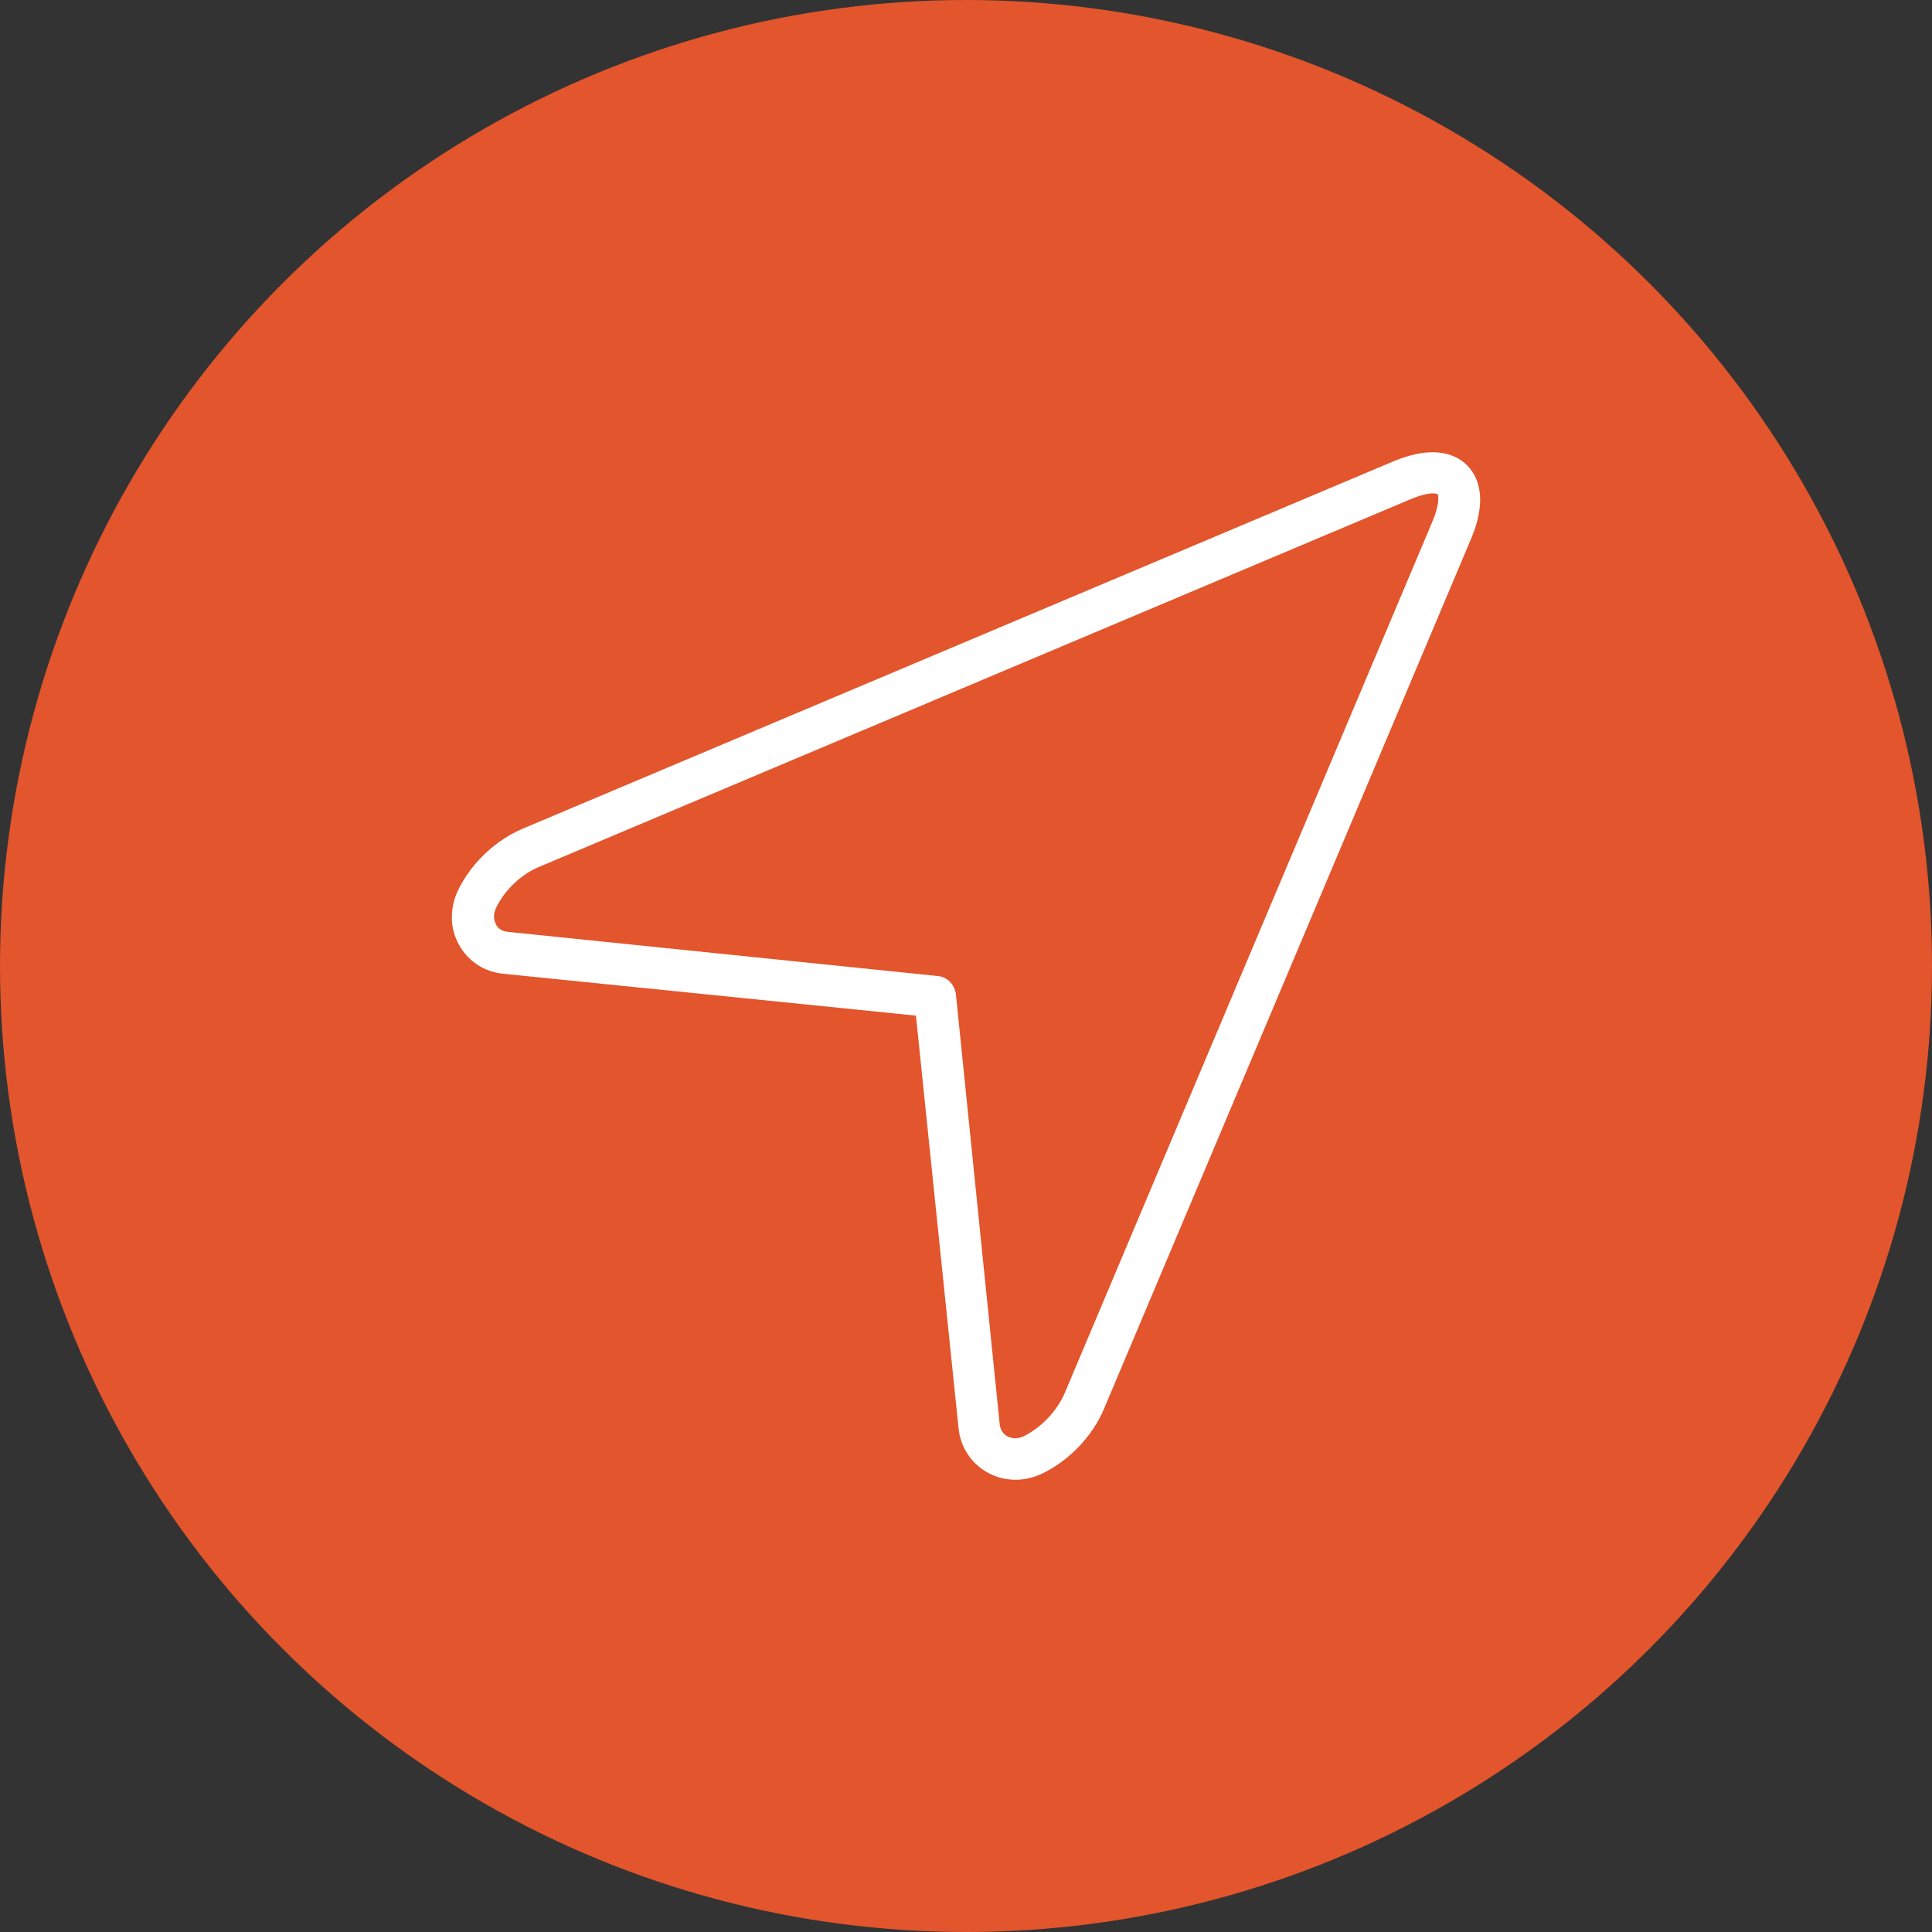
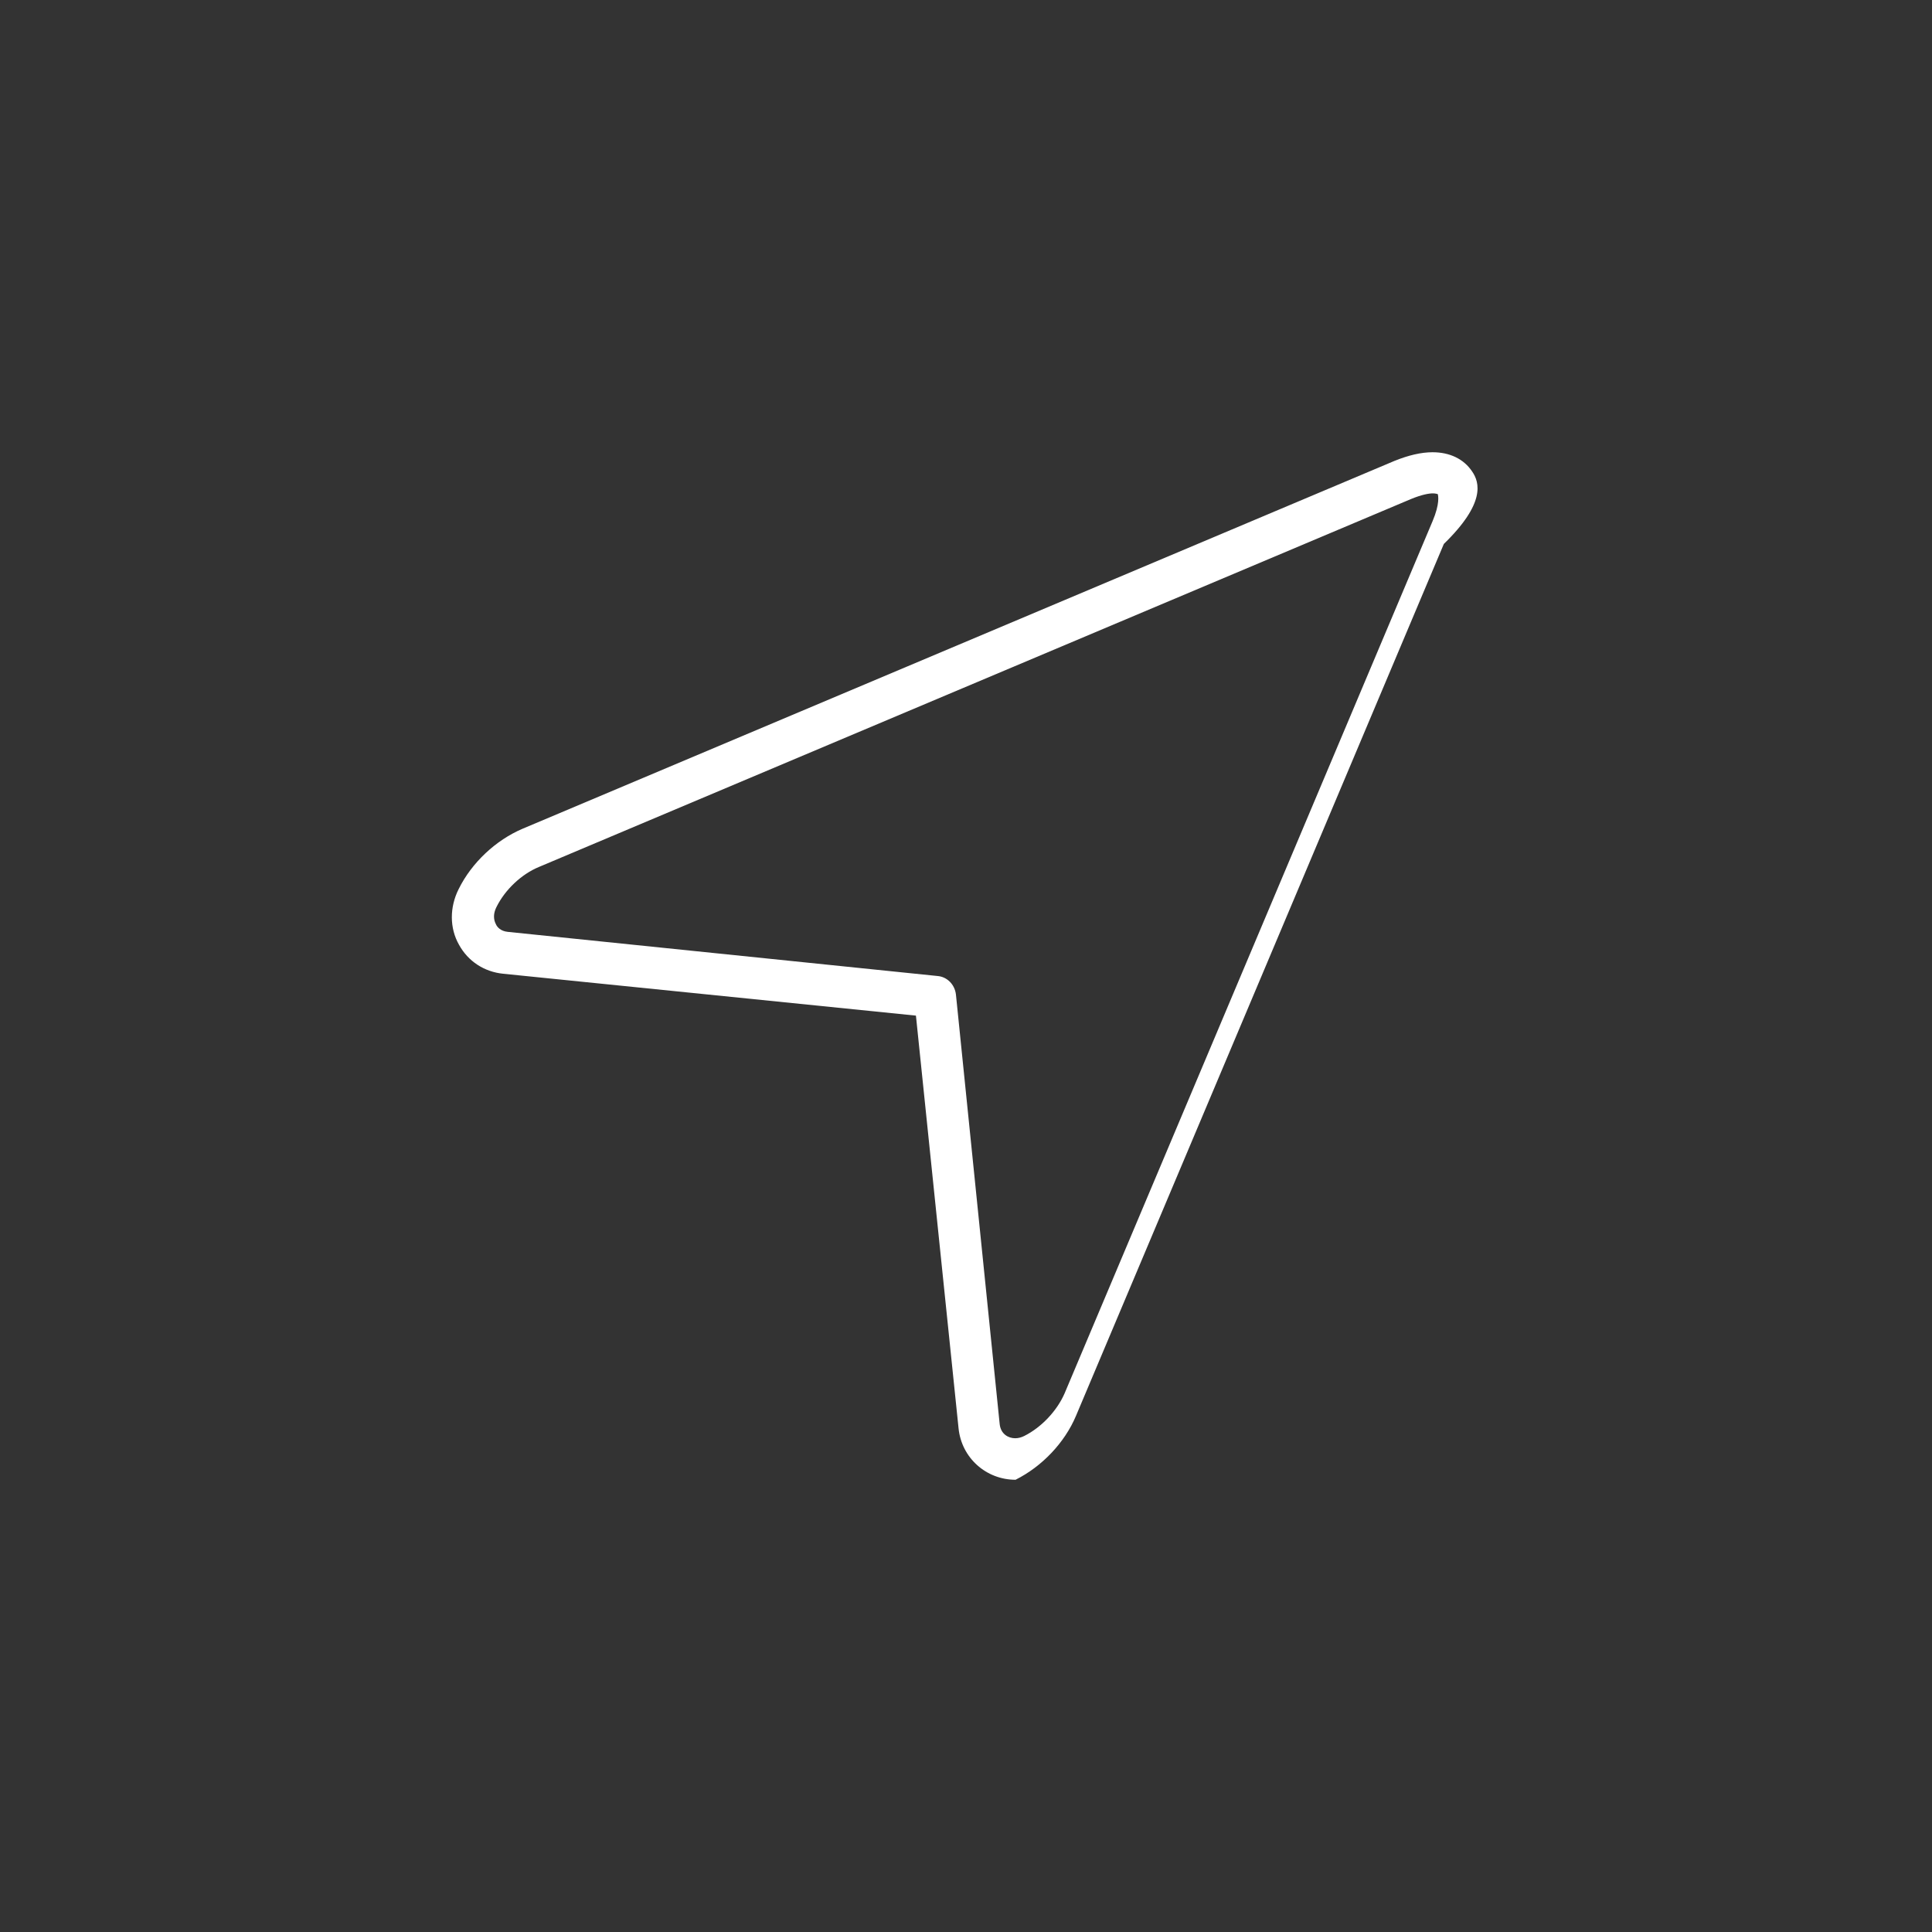
<svg xmlns="http://www.w3.org/2000/svg" version="1.1" id="Calque_1" x="0px" y="0px" viewBox="0 0 360 360" enable-background="new 0 0 360 360" xml:space="preserve">
  <rect x="0" y="0" width="360" height="360" fill="#333333" stroke="none" />
-   <circle fill="#E3552C" cx="180" cy="180" r="180" />
-   <path fill="#FFFFFF" d="M274.312,87.855c-1.547-2.32-4.148-3.586-7.383-3.586c-2.109,0-4.5,0.563-7.102,1.617L97.335,154.441  c-4.922,2.109-9.422,6.258-11.883,11.25c-1.688,3.375-1.688,7.242,0.07,10.336c1.688,3.094,4.711,5.063,8.227,5.414l76.922,7.805  l7.945,76.922c0.563,5.484,5.133,9.563,10.617,9.563c1.758,0,3.516-0.422,5.203-1.266c4.922-2.461,9.141-6.891,11.25-11.883  l68.555-162.492C276.843,93.762,275.718,89.895,274.312,87.855z M266.929,97.137l-68.555,162.492  c-1.406,3.234-4.289,6.328-7.523,7.945c-0.563,0.281-1.125,0.422-1.688,0.422c-1.266,0-2.672-0.773-2.883-2.602l-8.156-80.086  c-0.211-1.828-1.617-3.305-3.445-3.445l-80.086-8.227c-1.336-0.141-1.969-0.914-2.18-1.406c-0.492-0.914-0.492-2.039,0.07-3.164  c1.617-3.305,4.711-6.188,7.945-7.523L262.92,92.988c2.039-0.844,3.375-1.055,4.078-1.055c0.563,0,0.844,0.141,0.914,0.141  C267.983,92.355,268.335,93.832,266.929,97.137z" />
+   <path fill="#FFFFFF" d="M274.312,87.855c-1.547-2.32-4.148-3.586-7.383-3.586c-2.109,0-4.5,0.563-7.102,1.617L97.335,154.441  c-4.922,2.109-9.422,6.258-11.883,11.25c-1.688,3.375-1.688,7.242,0.07,10.336c1.688,3.094,4.711,5.063,8.227,5.414l76.922,7.805  l7.945,76.922c0.563,5.484,5.133,9.563,10.617,9.563c4.922-2.461,9.141-6.891,11.25-11.883  l68.555-162.492C276.843,93.762,275.718,89.895,274.312,87.855z M266.929,97.137l-68.555,162.492  c-1.406,3.234-4.289,6.328-7.523,7.945c-0.563,0.281-1.125,0.422-1.688,0.422c-1.266,0-2.672-0.773-2.883-2.602l-8.156-80.086  c-0.211-1.828-1.617-3.305-3.445-3.445l-80.086-8.227c-1.336-0.141-1.969-0.914-2.18-1.406c-0.492-0.914-0.492-2.039,0.07-3.164  c1.617-3.305,4.711-6.188,7.945-7.523L262.92,92.988c2.039-0.844,3.375-1.055,4.078-1.055c0.563,0,0.844,0.141,0.914,0.141  C267.983,92.355,268.335,93.832,266.929,97.137z" />
</svg>